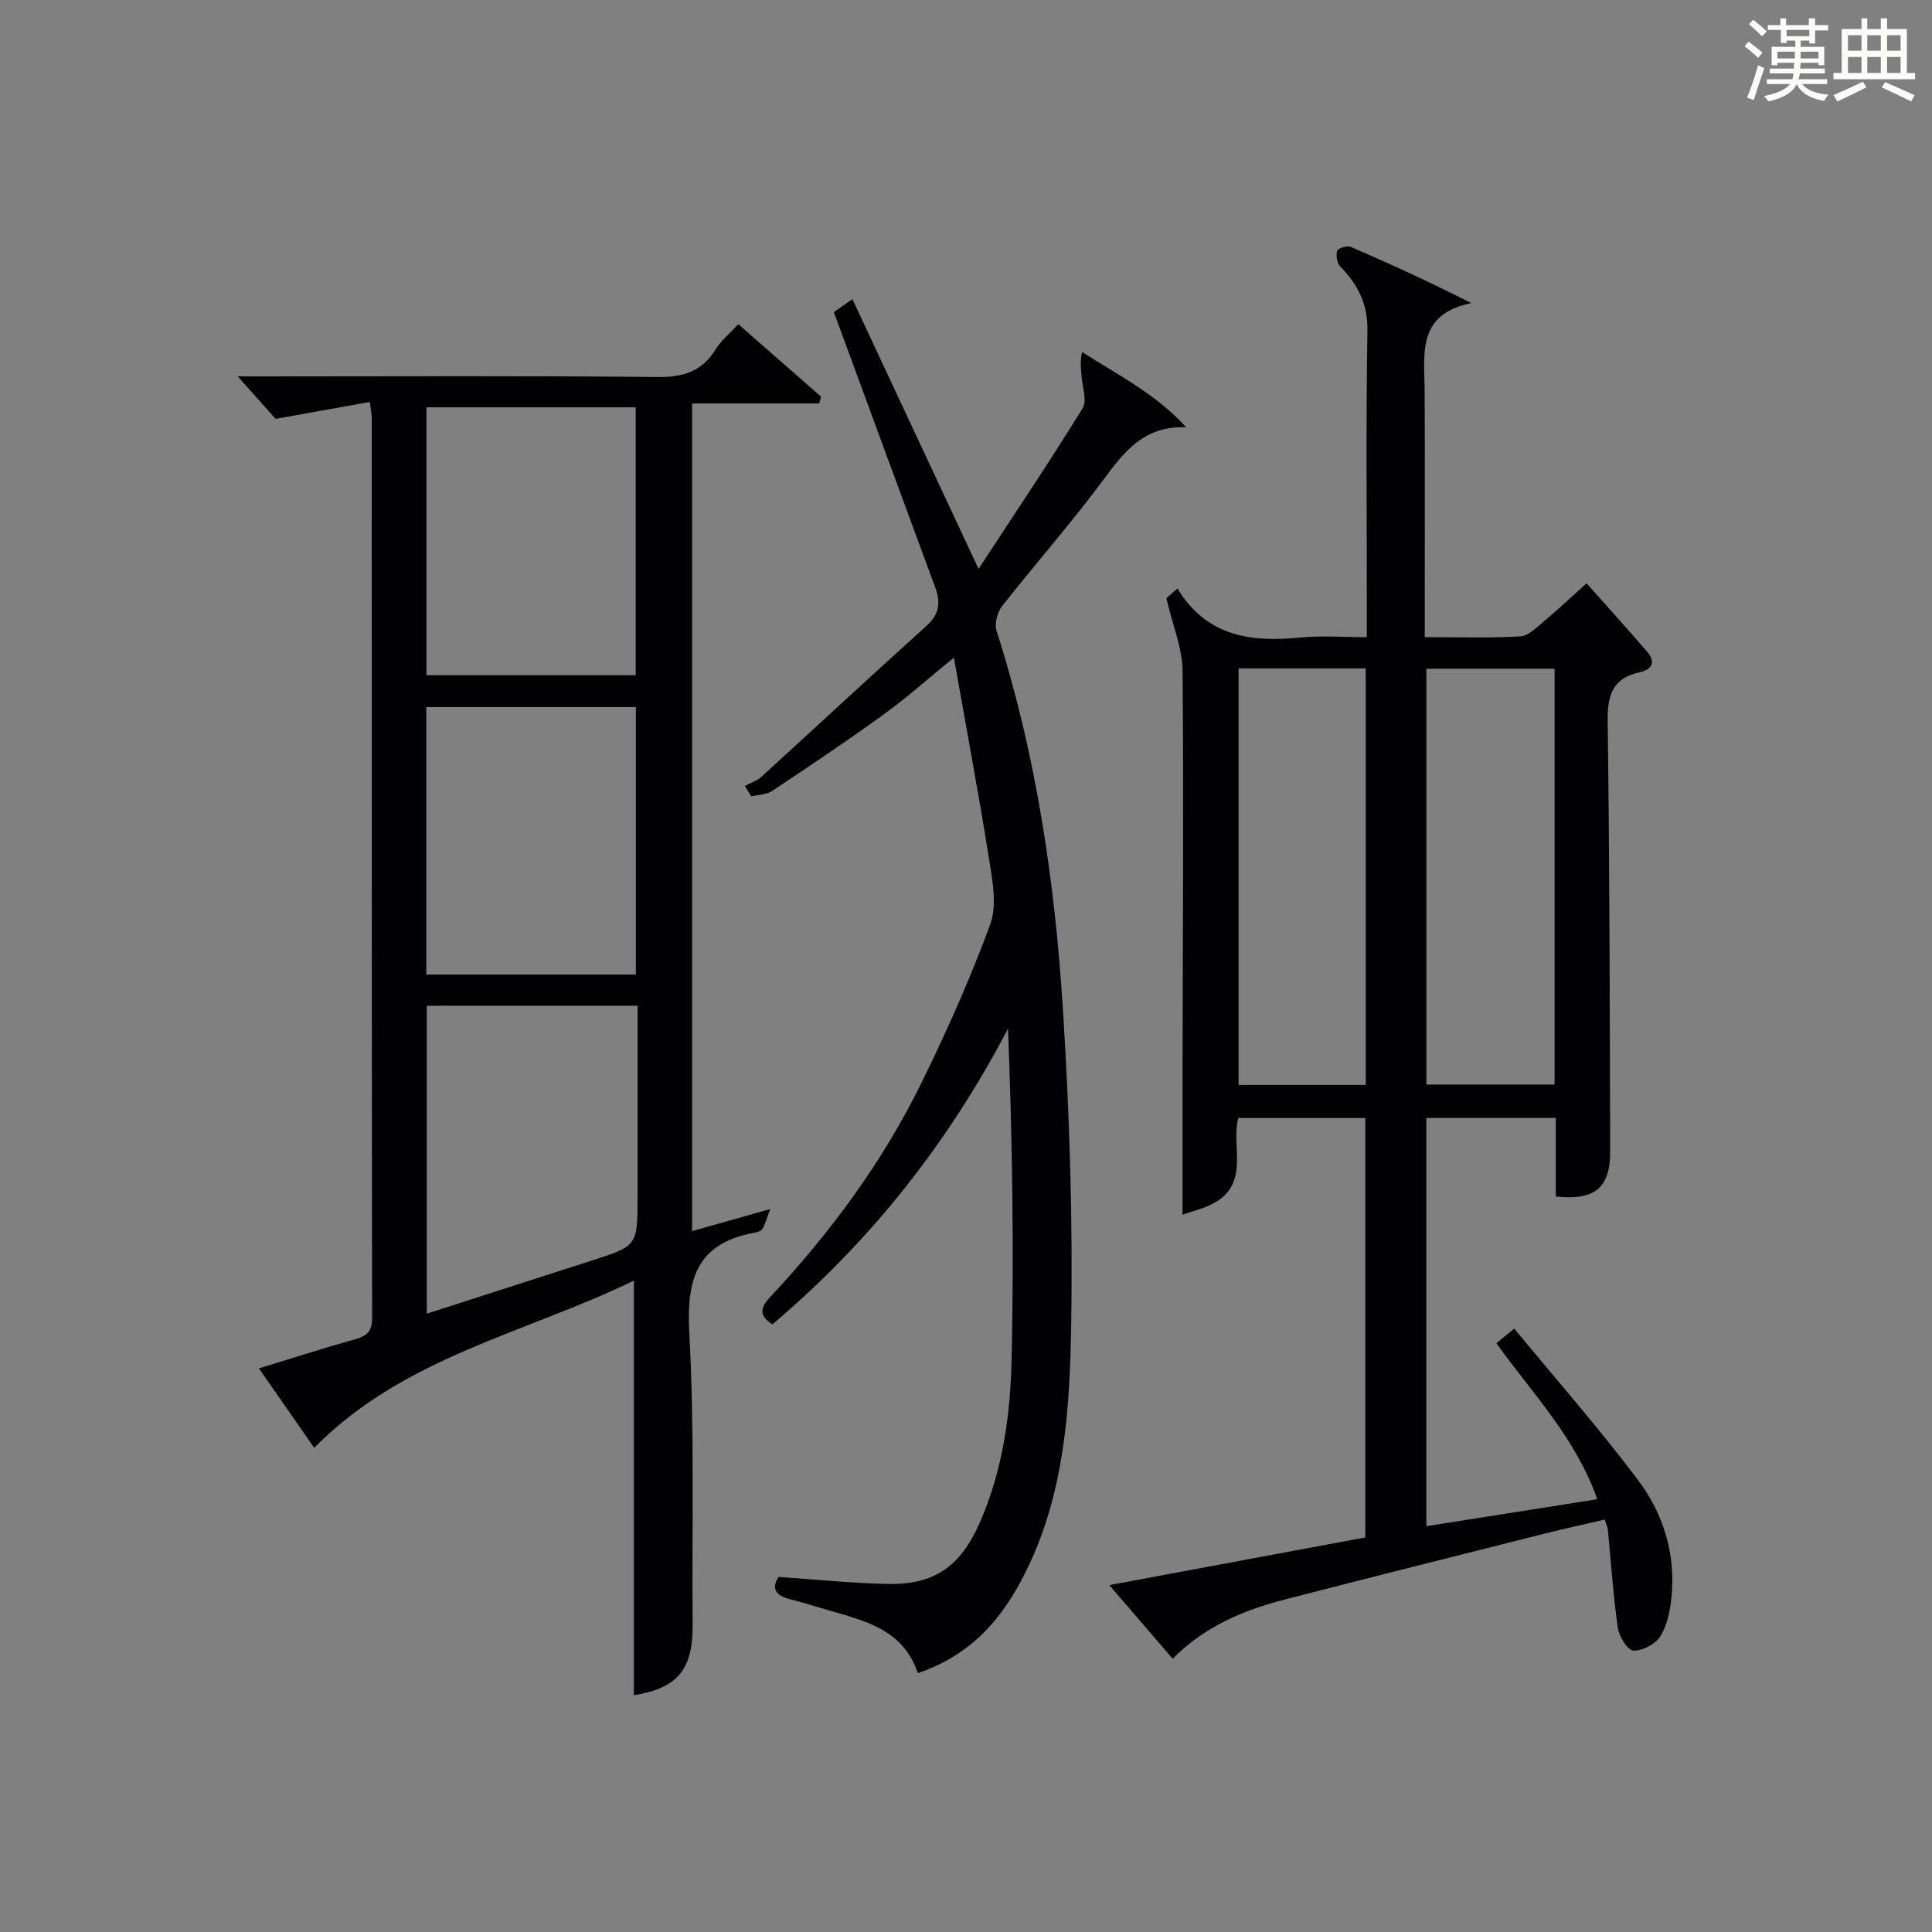
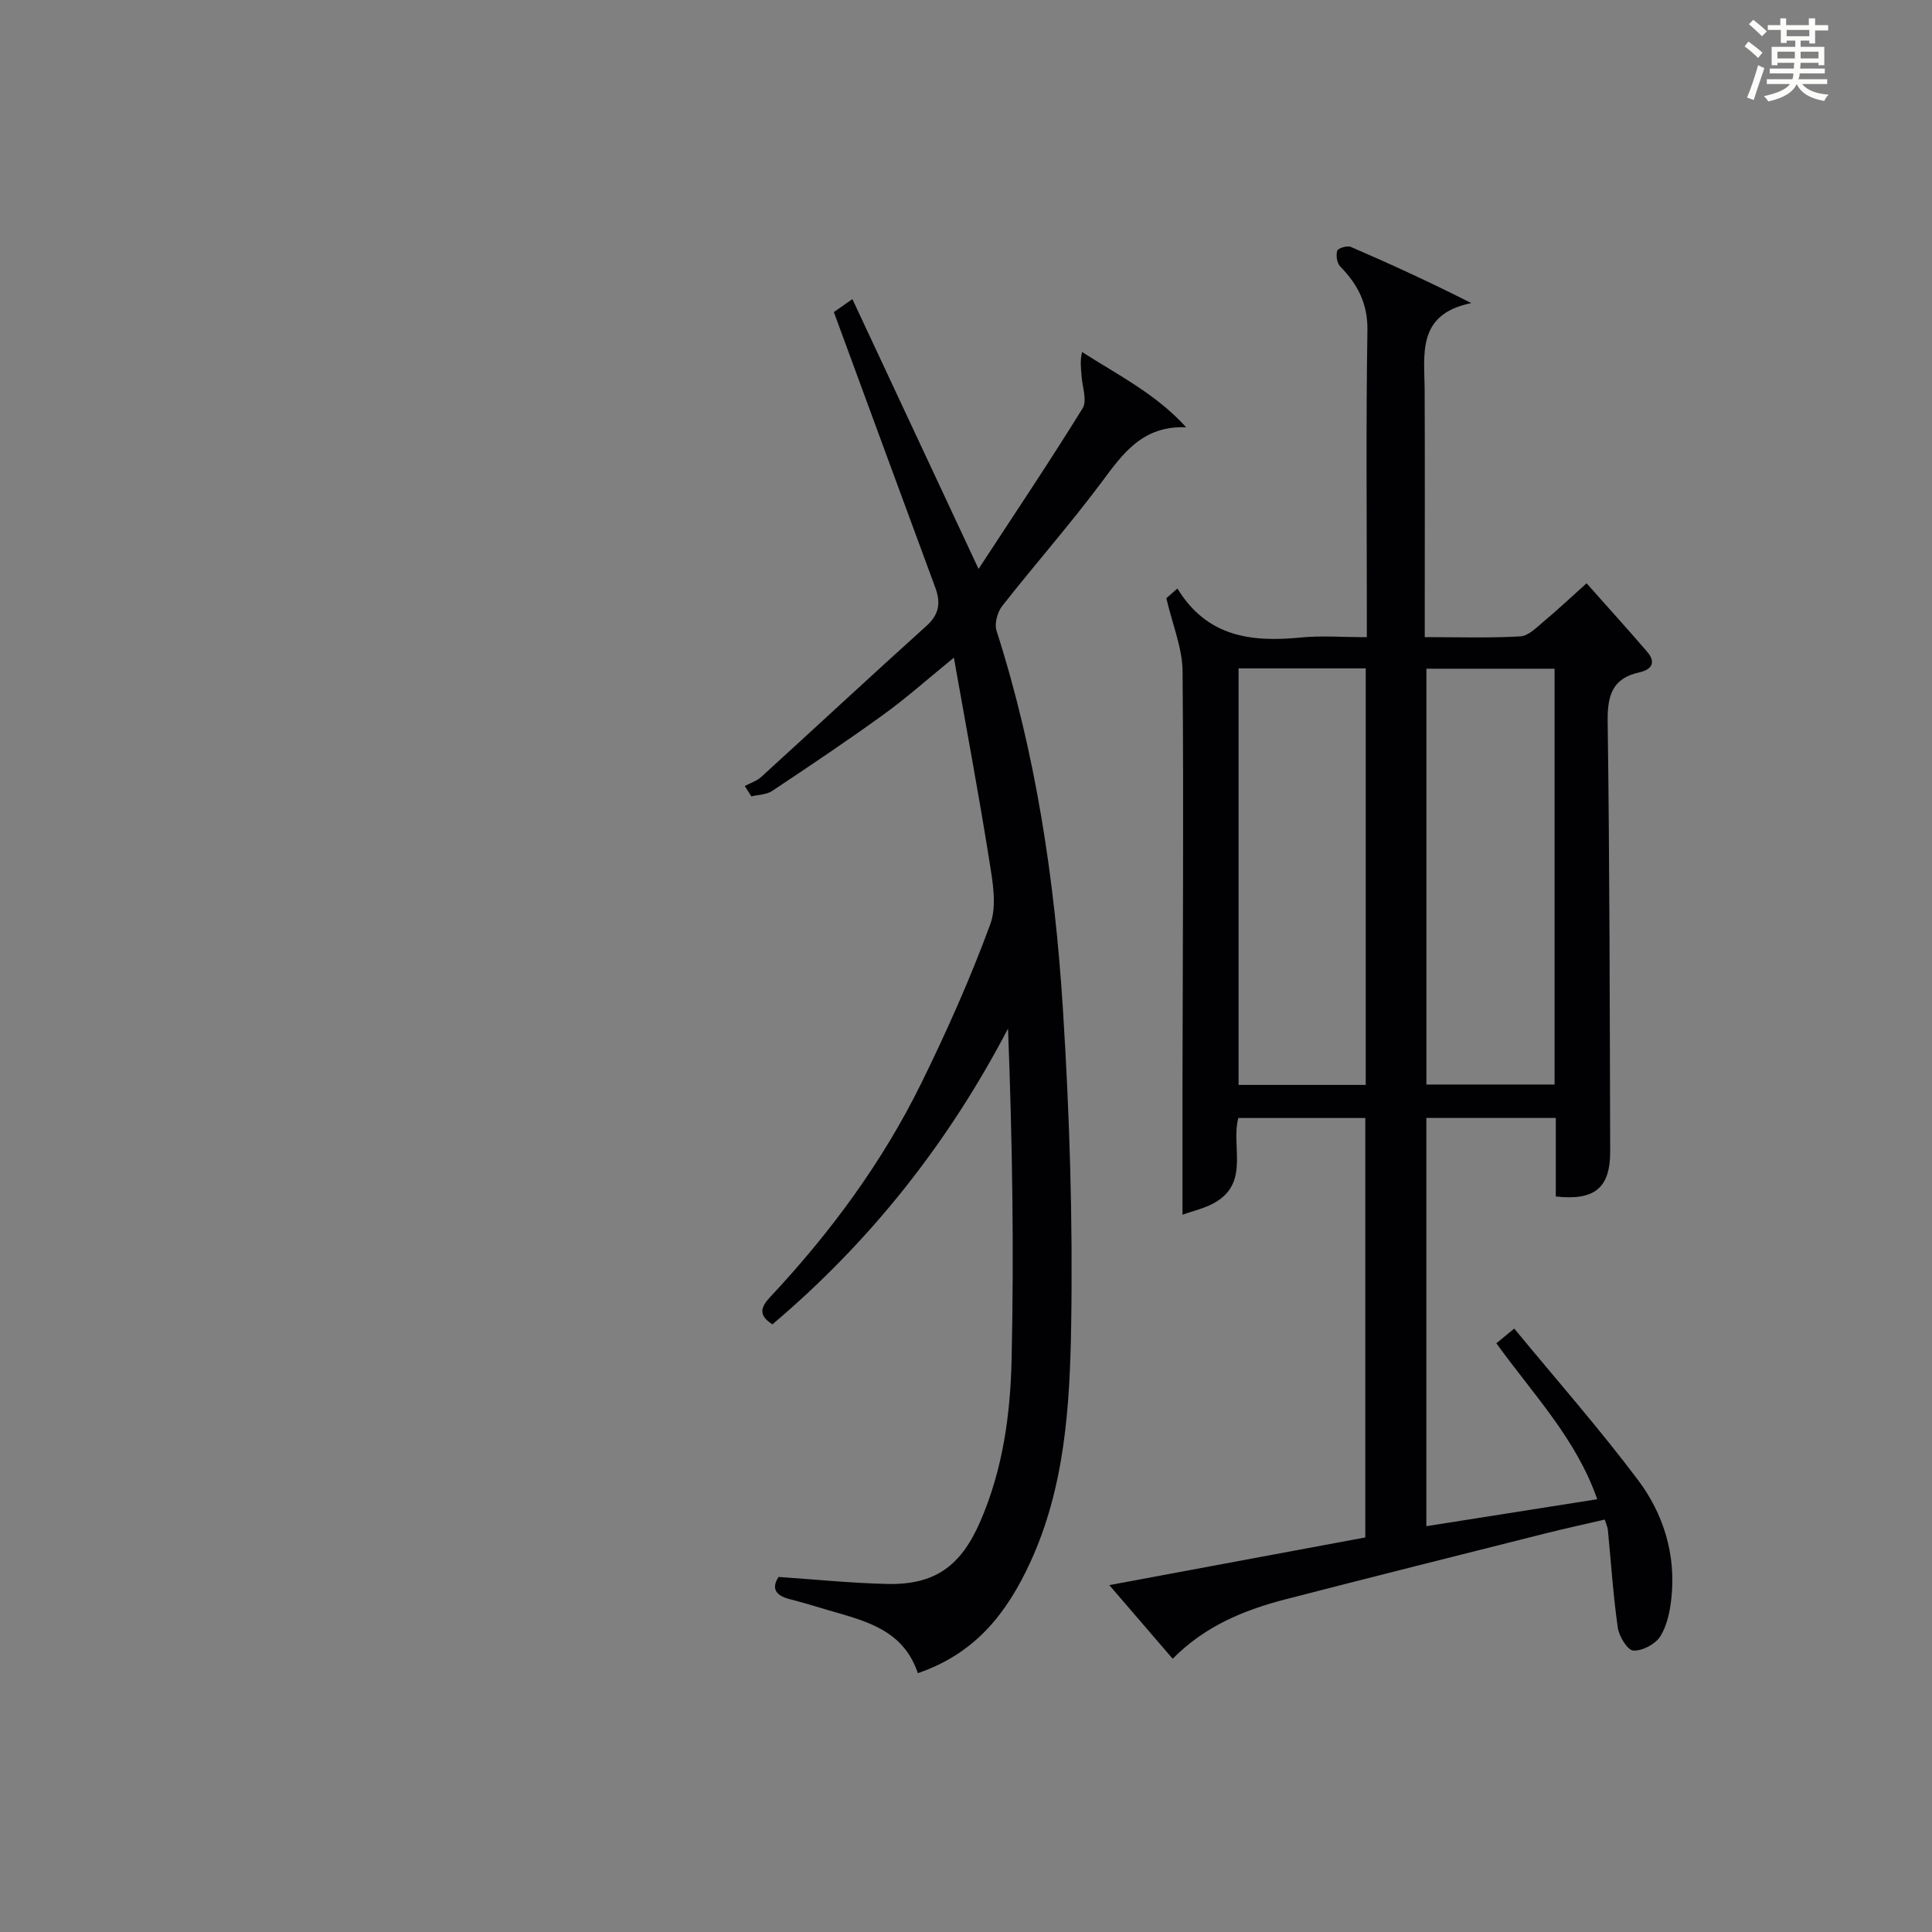
<svg xmlns="http://www.w3.org/2000/svg" version="1.1" id="漢_ZDIC_典" x="0px" y="0px" viewBox="0 0 400 400" style="enable-background:new 0 0 400 400;" xml:space="preserve">
  <rect x="0" y="0" width="400" height="400" fill="#808080" stroke="none" />
  <style type="text/css">
	.st1{fill:#010104;}
	.st0{fill:#fbfcfa;}
</style>
  <g>
    <path class="st0" d="M361.2,9.6l0.8-1c0.9,0.7,1.9,1.4,2.9,2.3L364,12C363,11,362,10.2,361.2,9.6z M361.7,20.2   c0.9-2.1,1.6-4.3,2.3-6.7c0.4,0.2,0.8,0.4,1.3,0.6c-0.7,2.1-1.5,4.3-2.2,6.6L361.7,20.2z M362.1,5l0.9-0.9c1,0.8,2,1.6,2.8,2.4   l-1,1C363.9,6.6,363,5.8,362.1,5z M374.6,3.8h1.2v1.4h2.7v1.1h-2.7v2.7h-1.2V8.4h-1.8v1.3h4.9v3.8h-1.2v-0.5h-3.7   c0,0.4-0.1,0.9-0.1,1.2h5.1v1h-5.2c0,0.5-0.1,0.9-0.3,1.2h6v1h-5.2c1.1,1.3,2.9,2,5.5,2.2c-0.4,0.4-0.7,0.8-0.9,1.3   c-2.9-0.5-4.8-1.6-5.7-3.5H372c-0.8,1.7-2.7,2.9-5.9,3.6c-0.2-0.4-0.6-0.8-0.9-1.1c2.8-0.6,4.6-1.4,5.4-2.5h-4.8v-1h5.3   c0.1-0.3,0.2-0.7,0.2-1.2h-4.9v-1h5c0-0.4,0-0.8,0.1-1.2H368v0.5h-1.2V9.7h4.9V8.4h-1.8v0.5h-1.2V6.2H366V5.2h2.6V3.8h1.2v1.4h4.7   V3.8z M368,12.1h3.6c0-0.4,0-0.9,0-1.4H368V12.1z M369.9,7.5h4.7V6.2h-4.7V7.5z M376.5,10.7h-3.7c0,0.5,0,1,0,1.4h3.7V10.7z" />
-     <path class="st0" d="M385.3,3.8h1.3V6h2.8V3.8h1.3V6h4.1v9.1h1.7v1.3h-16.9v-1.3h1.7V6h4.1V3.8z M385.7,16.9l0.7,1.2   c-1.8,0.9-3.8,1.9-6,2.9c-0.2-0.4-0.5-0.8-0.8-1.3C381.9,18.7,383.9,17.8,385.7,16.9z M382.6,10.5h2.8V7.3h-2.8V10.5z M382.6,15.1   h2.8v-3.3h-2.8V15.1z M386.6,10.5h2.8V7.3h-2.8V10.5z M386.6,15.1h2.8v-3.3h-2.8V15.1z M390.3,17c2.1,0.9,4.1,1.8,6.1,2.7l-0.7,1.3   c-2.2-1.1-4.2-2-6.1-2.9L390.3,17z M393.5,7.3h-2.8v3.2h2.8V7.3z M390.7,15.1h2.8v-3.3h-2.8V15.1z" />
    <path class="st1" d="M242.79,343.43c-4.44-5.17-8.54-9.93-13.12-15.25c18.01-3.35,35.36-6.59,53-9.87c0-28.91,0-57.67,0-86.84   c-8.57,0-17.29,0-26.28,0c-1.56,5.67,2.26,13.01-4.44,17.26c-2.22,1.41-4.98,1.97-7.13,2.77c0-9.34-0.01-17.95,0-26.55   c0.05-28.66,0.26-57.33,0.02-85.99c-0.04-4.77-2.06-9.53-3.36-15.11c0.15-0.13,1.2-1.05,2.29-2.01   c6.11,10.03,15.31,11.16,25.52,10.15c4.27-0.42,8.63-0.07,13.7-0.07c0-2.01,0-3.76,0-5.51c0-19.33-0.19-38.67,0.12-57.99   c0.09-5.57-2.01-9.53-5.64-13.26c-0.67-0.69-0.91-2.3-0.61-3.25c0.17-0.54,2.08-1.11,2.82-0.79c8.17,3.53,16.27,7.24,24.93,11.63   c-11.39,2.33-9.68,10.64-9.65,18.24c0.06,15,0.02,30,0.02,45c0,1.8,0,3.59,0,5.92c6.9,0,13.35,0.21,19.78-0.15   c1.67-0.09,3.35-1.83,4.82-3.06c2.93-2.45,5.71-5.07,8.9-7.94c4.25,4.78,8.45,9.42,12.54,14.17c1.89,2.19,0.98,3.7-1.6,4.27   c-5.63,1.24-6.64,4.8-6.57,10.2c0.41,29.65,0.43,59.32,0.52,88.97c0.02,7.57-3.19,10.24-11.26,9.35c0-5.25,0-10.55,0-16.26   c-9.03,0-17.74,0-26.8,0c0,28,0,56.06,0,84.52c11.66-1.84,23.08-3.64,35.38-5.58c-4.37-12.52-13.21-21.66-20.89-32.29   c0.79-0.65,1.66-1.36,3.71-3.04c8.66,10.51,17.54,20.61,25.6,31.32c5.29,7.03,7.89,15.41,6.94,24.43   c-0.29,2.75-0.89,5.73-2.32,7.99c-1.02,1.61-3.71,3.02-5.57,2.92c-1.19-0.06-2.95-2.93-3.21-4.71c-0.96-6.73-1.4-13.53-2.06-20.31   c-0.05-0.48-0.28-0.93-0.64-2.1c-4.12,0.96-8.25,1.85-12.34,2.88c-18.02,4.54-36.04,9.05-54.03,13.7   C257.48,333.4,249.5,336.64,242.79,343.43z M282.76,138.38c-9.2,0-17.79,0-26.33,0c0,29,0,57.68,0,86.24c9.02,0,17.61,0,26.33,0   C282.76,195.74,282.76,167.17,282.76,138.38z M321.86,138.45c-9.22,0-17.93,0-26.54,0c0,28.96,0,57.52,0,86.09   c9.04,0,17.75,0,26.54,0C321.86,195.71,321.86,167.25,321.86,138.45z" />
-     <path class="st1" d="M76.56,83.22c-6.44,1.16-12.37,2.22-19.5,3.5c-1.81-2.03-4.63-5.19-7.84-8.79c1.95,0,3.7,0,5.45,0   c27.15,0,54.31-0.16,81.46,0.13c5.38,0.06,9.23-1.18,12.07-5.77c1.11-1.8,2.85-3.21,4.65-5.18c5.8,5.08,11.48,10.05,17.15,15.02   c-0.13,0.47-0.26,0.93-0.39,1.4c-8.67,0-17.34,0-26.32,0c0,57.63,0,114.32,0,171.36c5.13-1.45,10.03-2.83,16.18-4.57   c-0.77,2.02-1.05,3.18-1.64,4.14c-0.29,0.46-1.15,0.68-1.78,0.79c-11.78,2.2-13.95,9.58-13.34,20.67   c1.11,20.1,0.52,40.29,0.69,60.44c0.08,9.32-3.13,13.16-12.16,14.62c0-28.33,0-56.71,0-85.85c-22.29,10.88-47.64,15.77-66.19,34.63   c-3.63-5.22-7.41-10.65-11.44-16.45c6.96-2.13,13.4-4.21,19.91-6.03c2.43-0.68,3.53-1.61,3.52-4.37   c-0.08-62.14-0.07-124.27-0.08-186.41C76.98,85.89,76.82,85.26,76.56,83.22z M88.36,208.23c0,21.38,0,42.37,0,63.75   c11.63-3.75,22.82-7.36,34.02-10.95c9.61-3.08,9.62-3.06,9.62-13.29c0-13.1,0-26.2,0-39.52   C117.22,208.23,102.97,208.23,88.36,208.23z M131.61,139.81c0-18.8,0-37.14,0-55.48c-14.63,0-28.86,0-43.32,0   c0,18.6,0,36.95,0,55.48C102.83,139.81,117.07,139.81,131.61,139.81z M131.65,201.77c0-18.76,0-37.13,0-55.38   c-14.73,0-29.1,0-43.39,0c0,18.65,0,36.9,0,55.38C102.78,201.77,117.03,201.77,131.65,201.77z" />
    <path class="st1" d="M190.03,346.41c-3.05-9.06-10.9-10.8-18.44-13.01c-2.71-0.79-5.41-1.63-8.14-2.33c-2.97-0.76-3.74-2.29-2.26-4.58   c7.71,0.52,15.12,1.29,22.55,1.45c9.87,0.21,15.22-3.75,19.2-12.9c4.67-10.72,6.25-22.13,6.5-33.55   c0.51-22.74,0.15-45.5-0.74-68.53c-12.41,23.74-28.51,44.09-48.78,61.23c-3.08-1.93-2.32-3.68-0.44-5.68   c12.46-13.31,23.22-27.89,31.27-44.26c5.27-10.72,10.15-21.68,14.27-32.88c1.42-3.86,0.5-8.84-0.19-13.18   c-2.18-13.72-4.75-27.38-7.34-42.03c-5.41,4.41-9.82,8.35-14.58,11.79c-7.54,5.46-15.28,10.64-23.03,15.8   c-1.17,0.78-2.87,0.78-4.33,1.13c-0.45-0.72-0.9-1.43-1.35-2.15c1.14-0.61,2.47-1.03,3.4-1.87c11.43-10.41,22.75-20.95,34.23-31.29   c2.66-2.4,2.95-4.83,1.81-7.92c-6.96-18.82-13.87-37.66-21-57.04c0.45-0.31,1.62-1.13,3.84-2.68c8.65,18.51,17.1,36.57,26.12,55.86   c7.4-11.32,14.68-22.15,21.54-33.25c0.97-1.57-0.04-4.38-0.21-6.62c-0.12-1.58-0.35-3.16,0.1-5.04   c7.55,4.83,15.36,8.74,21.55,15.58c-9.04-0.35-13.08,5.43-17.48,11.34c-6.55,8.79-13.83,17.03-20.6,25.66   c-1,1.27-1.65,3.66-1.18,5.12c8.17,25.48,12.06,51.75,13.74,78.29c1.39,21.9,2.08,43.9,1.71,65.83   c-0.28,16.52-1.33,33.27-8.46,48.75C208.6,333.69,202.13,342.29,190.03,346.41z" />
  </g>
</svg>